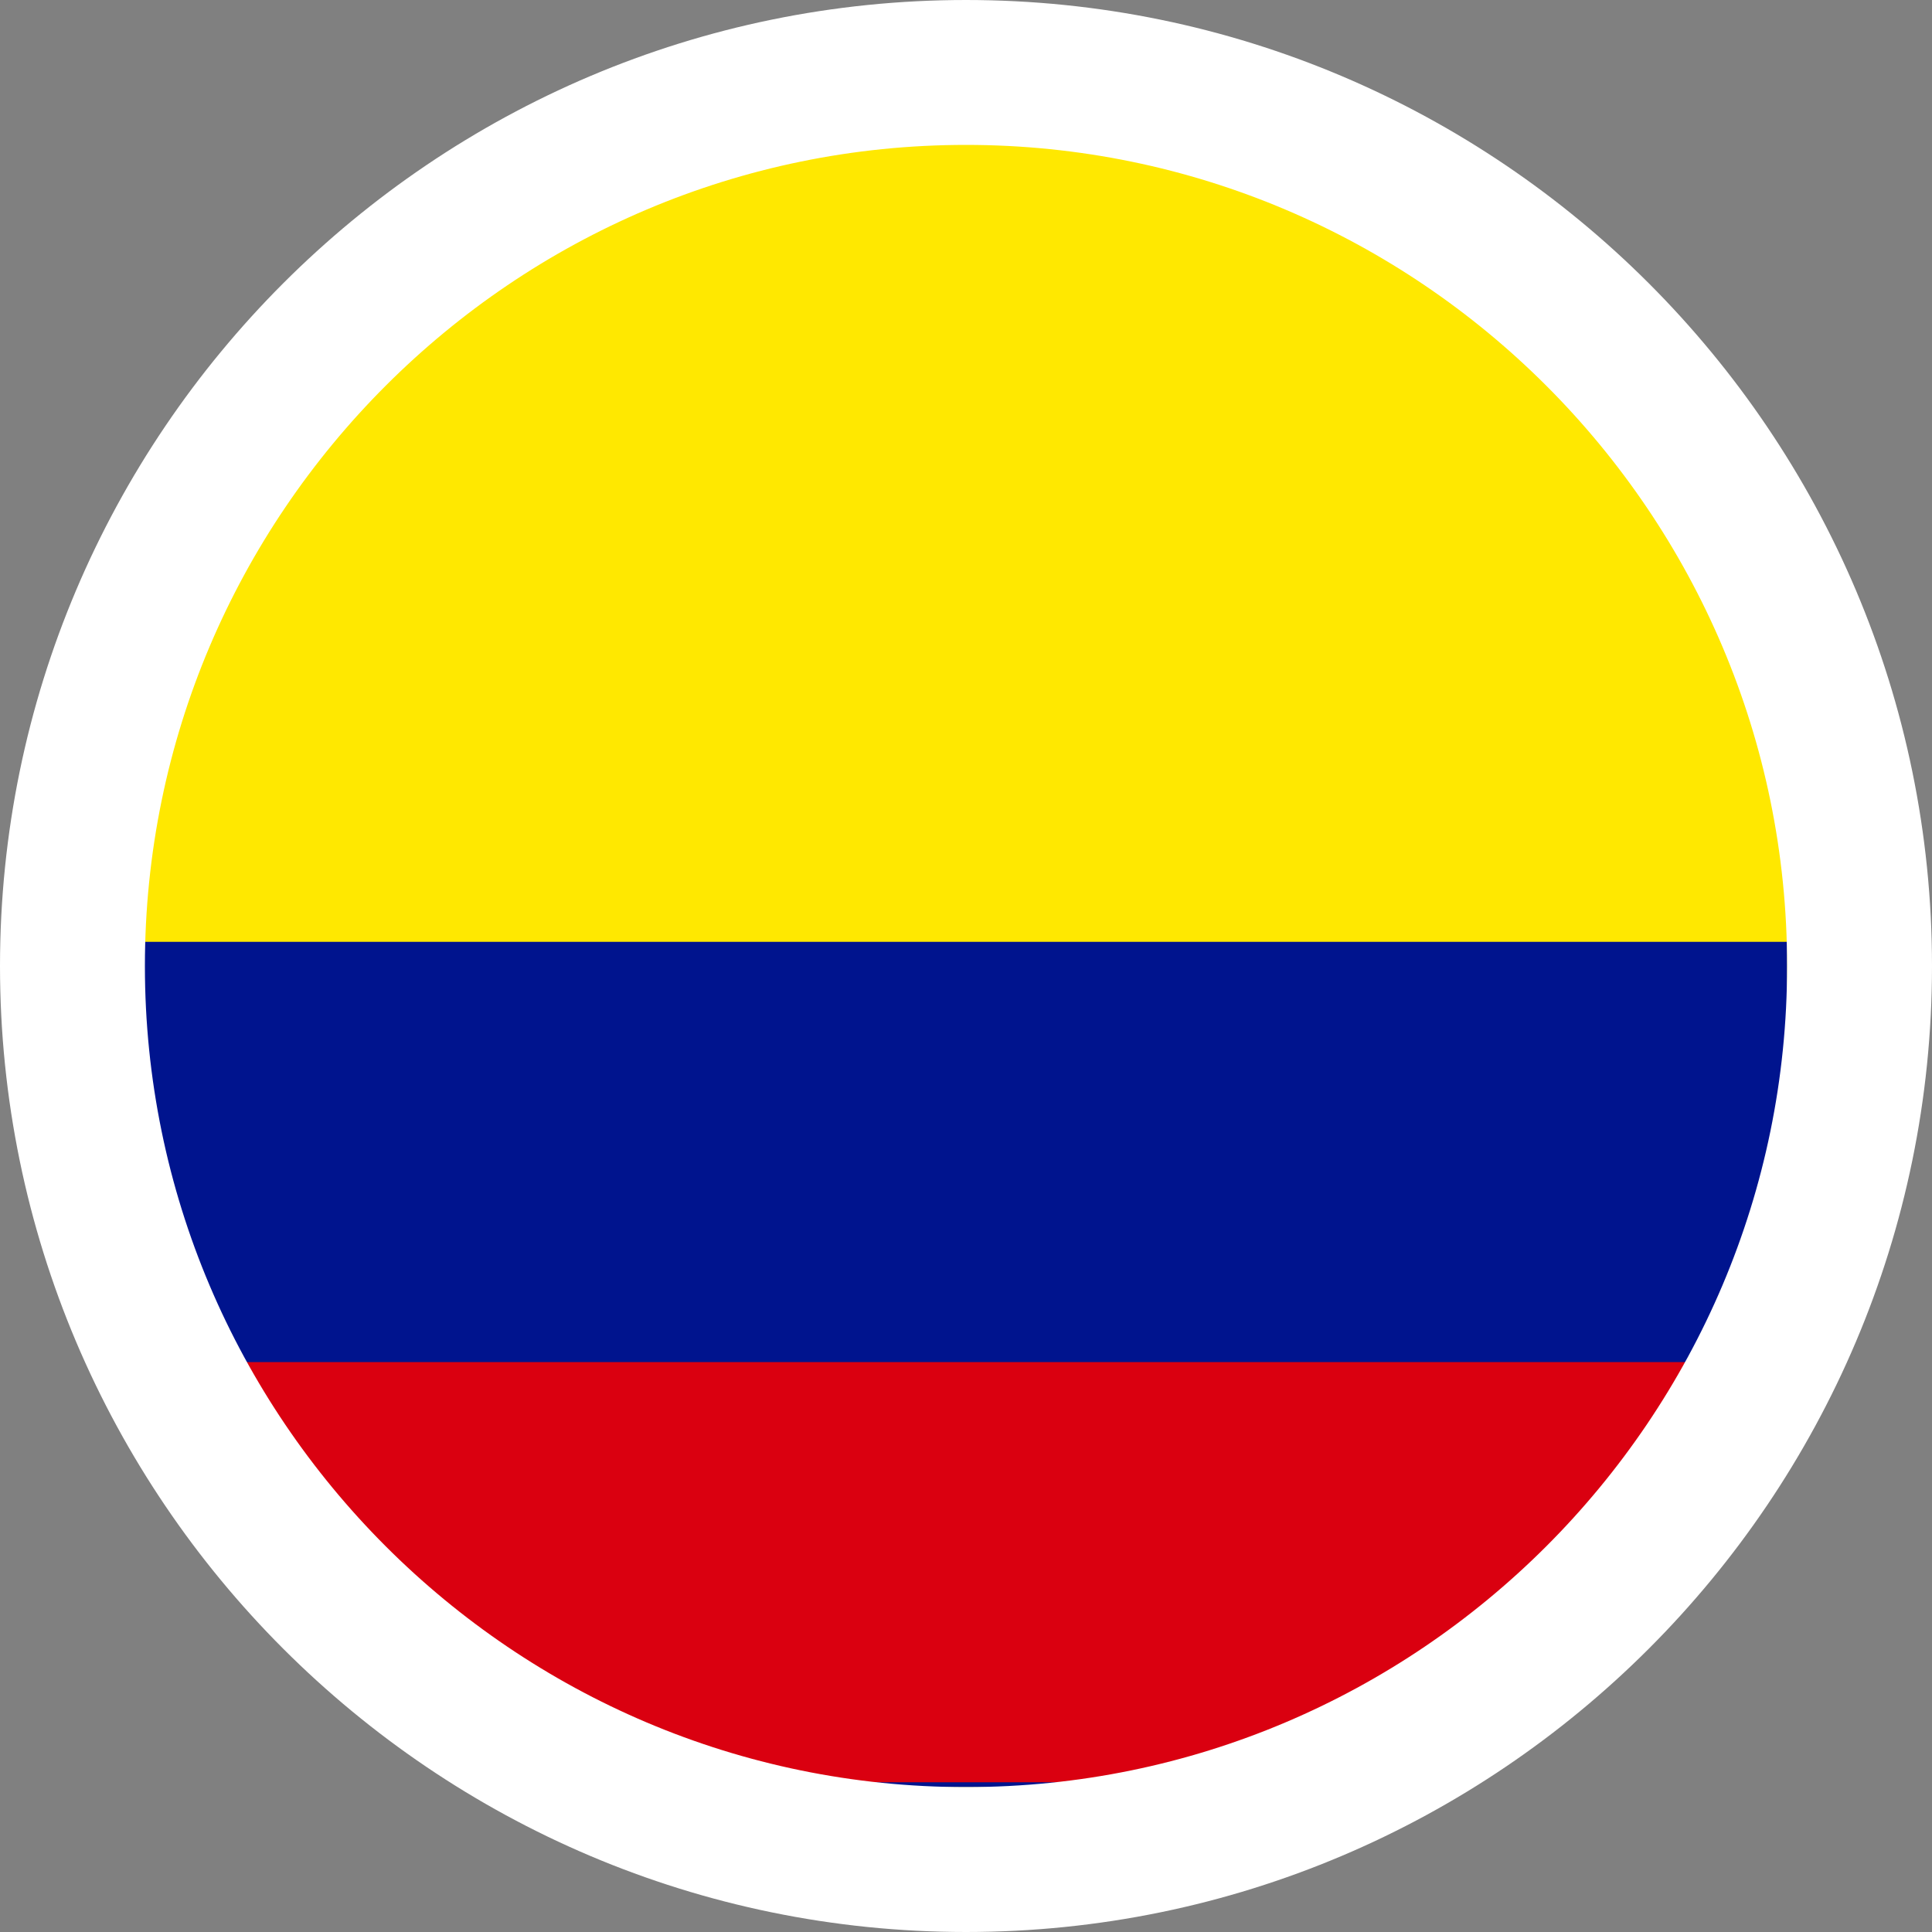
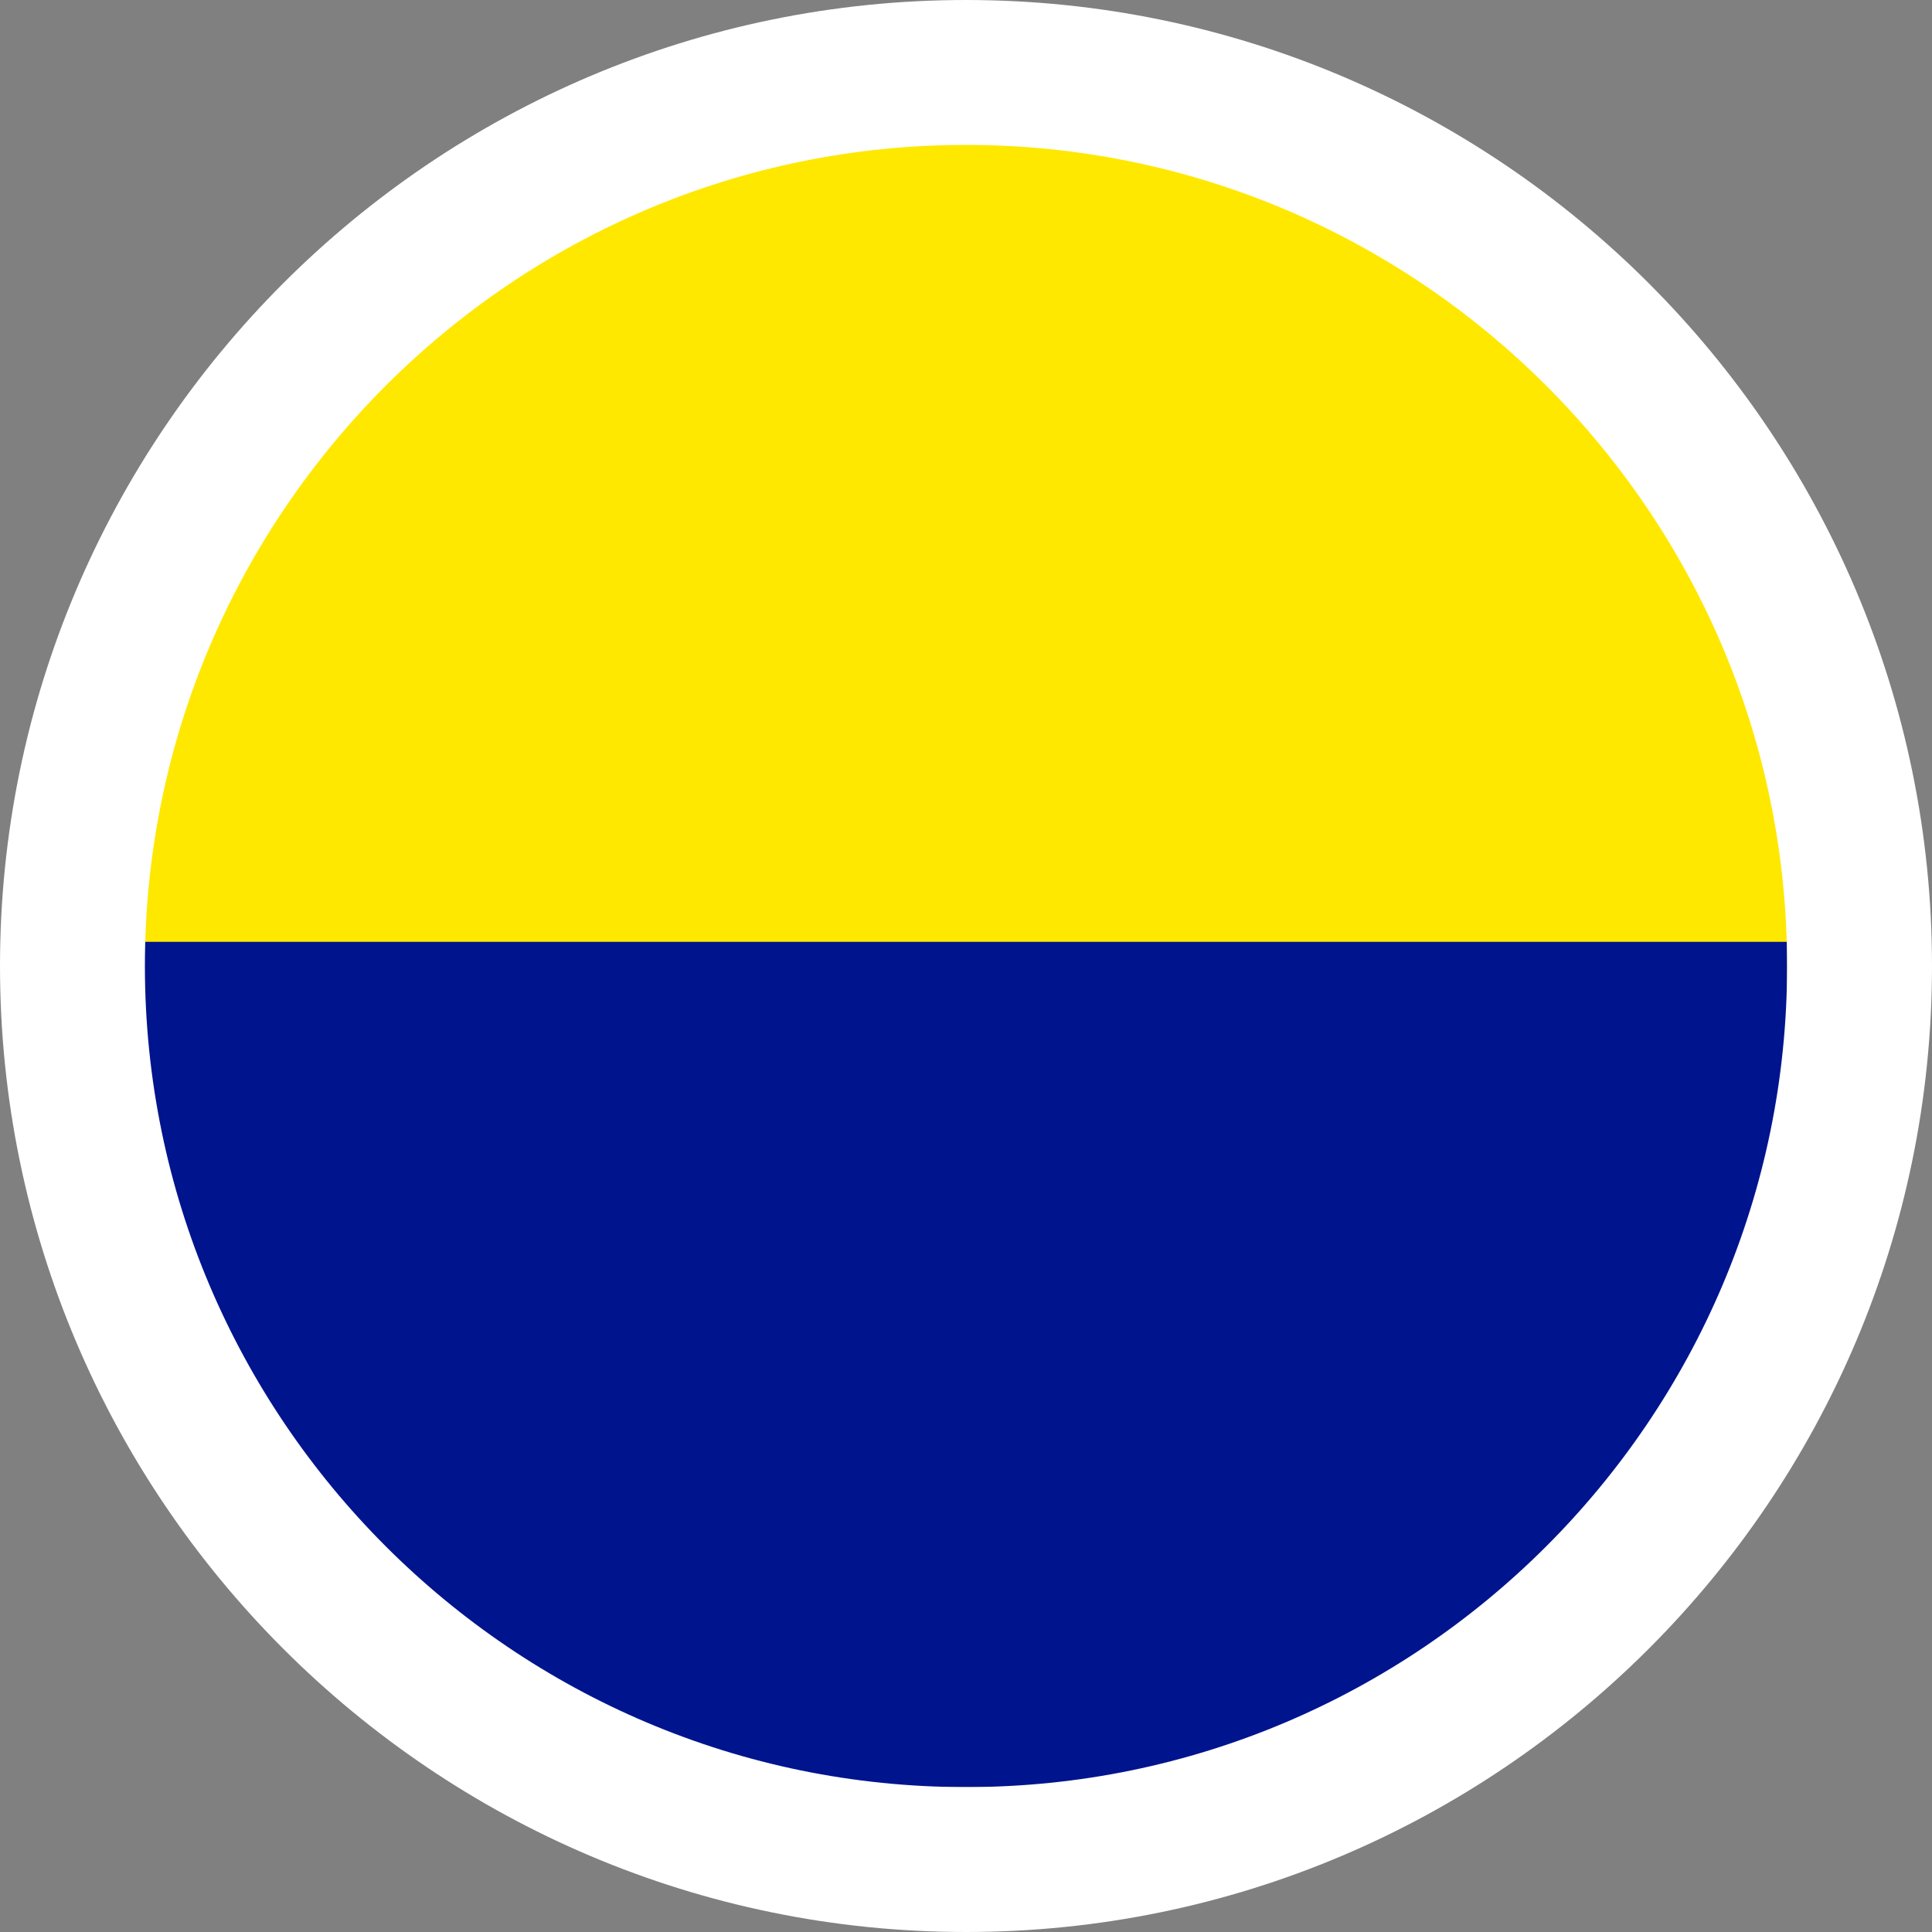
<svg xmlns="http://www.w3.org/2000/svg" version="1.1" id="Lager_1" x="0px" y="0px" viewBox="0 0 40 40" style="enable-background:new 0 0 40 40;" xml:space="preserve">
  <rect x="0" y="0" width="40" height="40" fill="#808080" stroke="none" />
  <style type="text/css">
	.st0{fill-rule:evenodd;clip-rule:evenodd;fill:#FFE800;}
	.st1{fill-rule:evenodd;clip-rule:evenodd;fill:#00148E;}
	.st2{fill-rule:evenodd;clip-rule:evenodd;fill:#DA0010;}
	.st3{fill:none;stroke:#FFFFFF;stroke-width:3;}
</style>
  <path class="st0" d="M19.9,2L19.9,2C29.3,2,37,9.7,37,19.1v7.2C37,32.2,32.2,37,26.3,37H13.9C7.3,37,2,31.7,2,25.1v-5.2  C2,10,10,2,19.9,2z" />
  <path class="st1" d="M2,19.5h35v5.7C37,31.7,31.7,37,25.2,37H14C7.4,37,2,31.6,2,25V19.5z" />
-   <path class="st2" d="M3.9,28.2h32v0c0,4.8-3.6,8.7-8,8.7h-16C7.5,37,3.9,33.1,3.9,28.2L3.9,28.2z" />
  <path class="st3" d="M20,1.5L20,1.5c10.2,0,18.5,8.3,18.5,18.5l0,0c0,10.2-8.3,18.5-18.5,18.5l0,0C9.8,38.5,1.5,30.2,1.5,20l0,0  C1.5,9.8,9.8,1.5,20,1.5z" />
</svg>